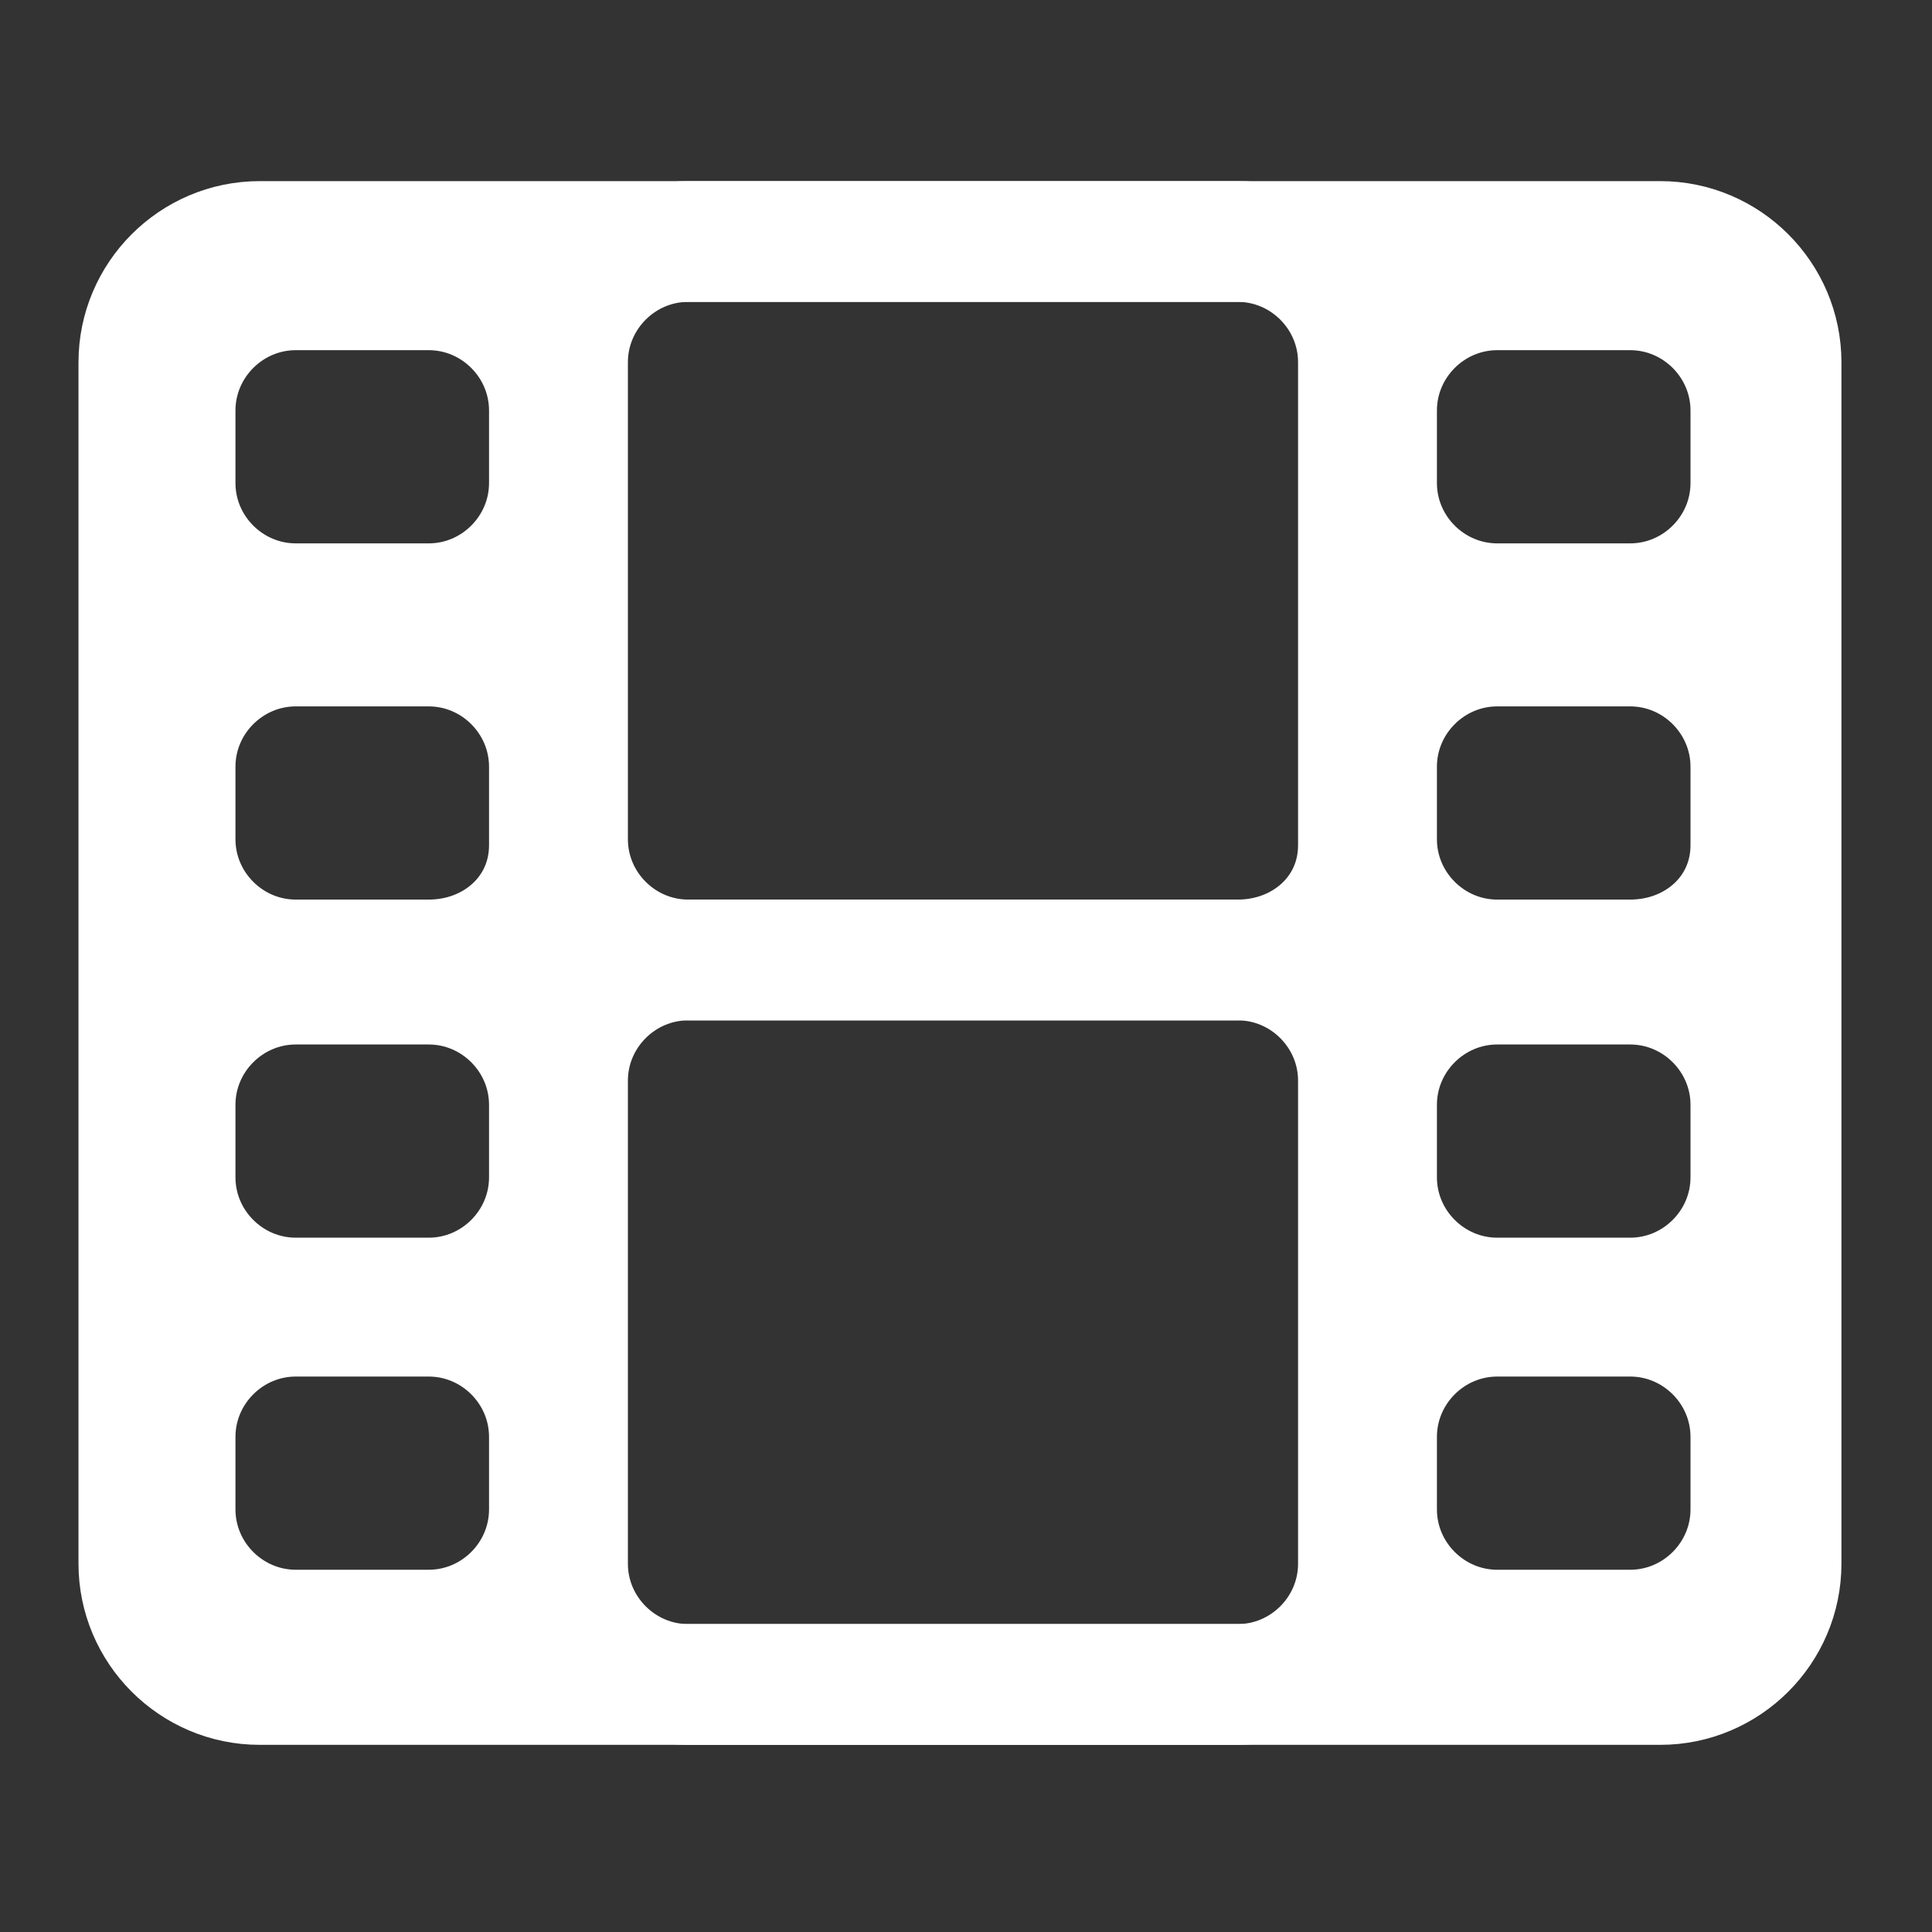
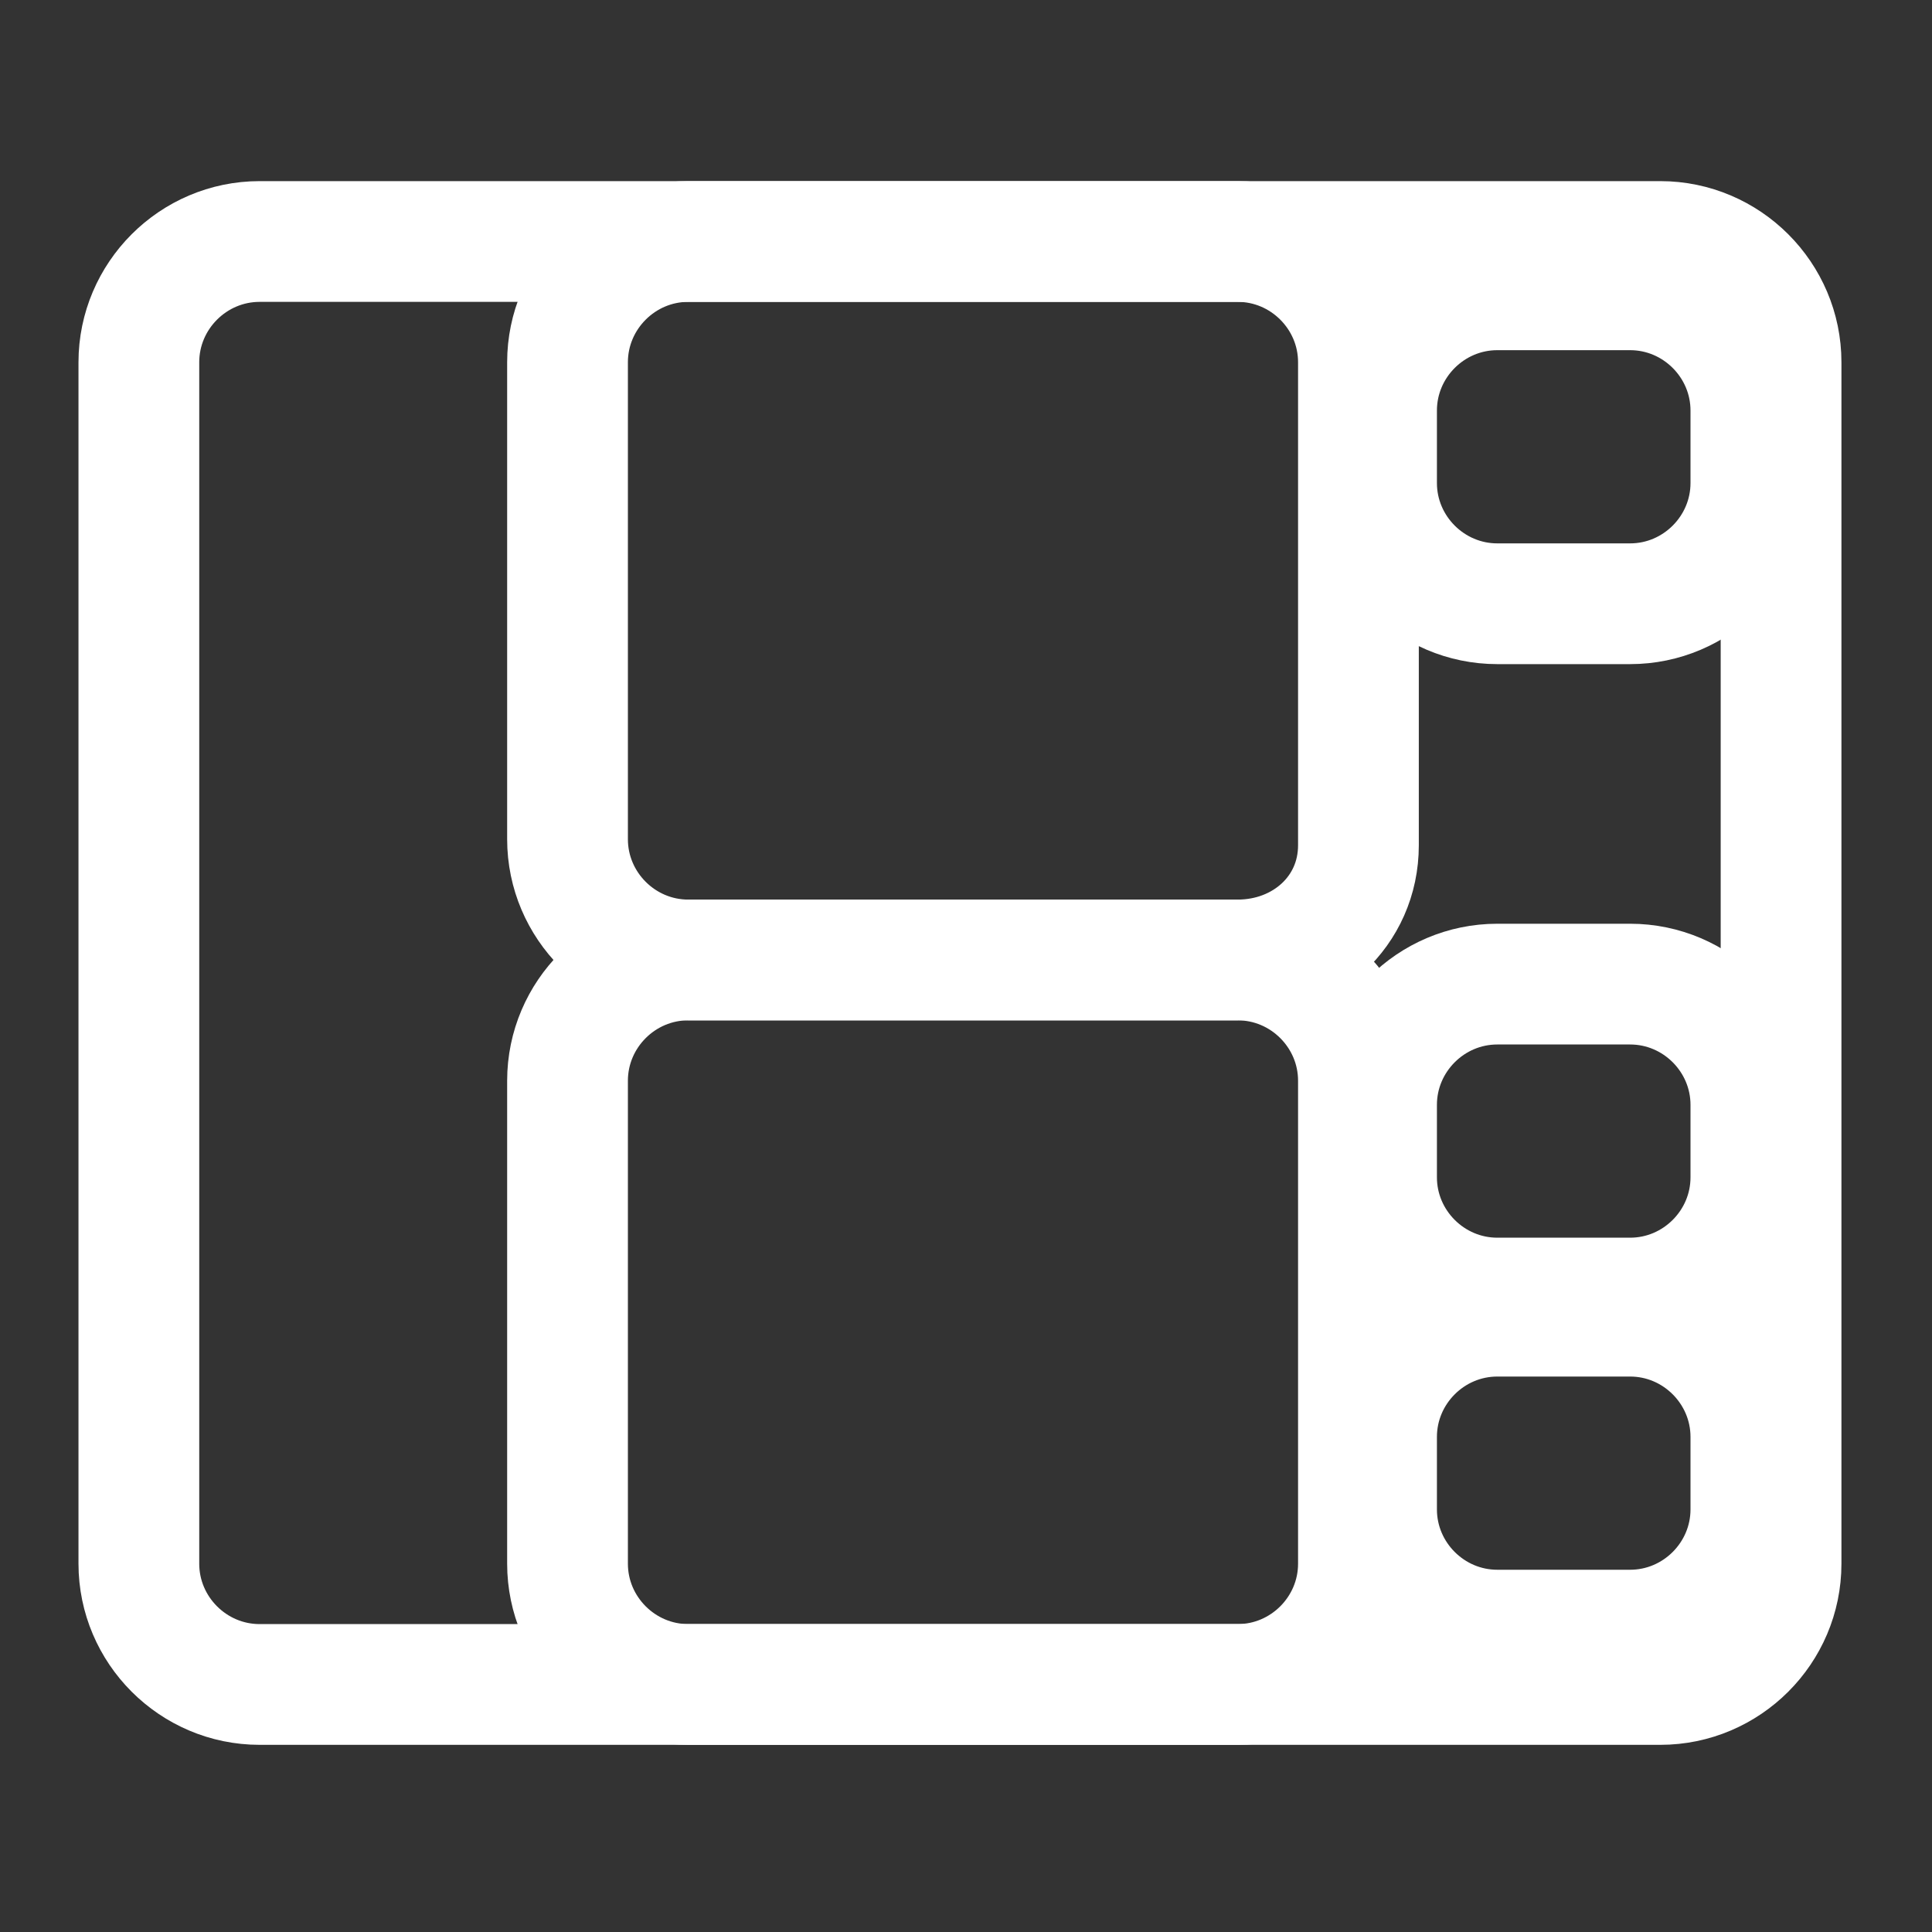
<svg xmlns="http://www.w3.org/2000/svg" id="Ebene_1" width="32" height="32" viewBox="0 0 32 32" fill="none">
  <rect x="0" y="0" width="32" height="32" fill="#333333" stroke="none" />
  <path d="M20.5,27.9h-9.1c-1.1,0-2-0.9-2-2v-8c0-1.1,0.9-2,2-2h9.1c1.1,0,2,0.9,2,2v8C22.5,27,21.6,27.9,20.5,27.9z" stroke="#FFFFFF" stroke-width="2" stroke-linecap="round" stroke-linejoin="round" stroke-miterlimit="10" />
-   <path d="M7.1,21.5H4.9c-1.1,0-2-0.9-2-2v-1.2c0-1.1,0.9-2,2-2h2.2c1.1,0,2,0.9,2,2v1.2C9.1,20.6,8.2,21.5,7.1,21.5z" stroke="#FFFFFF" stroke-width="2" stroke-linecap="round" stroke-linejoin="round" stroke-miterlimit="10" />
-   <path d="M7.1,15.9H4.9c-1.1,0-2-0.9-2-2v-1.2c0-1.1,0.9-2,2-2h2.2c1.1,0,2,0.9,2,2V14C9.1,15.1,8.2,15.9,7.1,15.9z" stroke="#FFFFFF" stroke-width="2" stroke-linecap="round" stroke-linejoin="round" stroke-miterlimit="10" />
-   <path d="M7.1,27H4.9c-1.1,0-2-0.9-2-2v-1.2c0-1.1,0.9-2,2-2h2.2c1.1,0,2,0.9,2,2V25C9.1,26.1,8.2,27,7.1,27z" stroke="#FFFFFF" stroke-width="2" stroke-linecap="round" stroke-linejoin="round" stroke-miterlimit="10" />
-   <path d="M27,15.9h-2.2c-1.1,0-2-0.9-2-2v-1.2c0-1.1,0.9-2,2-2H27c1.1,0,2,0.9,2,2V14C29,15.1,28.1,15.9,27,15.9z" stroke="#FFFFFF" stroke-width="2" stroke-linecap="round" stroke-linejoin="round" stroke-miterlimit="10" />
  <path d="M27,10h-2.2c-1.1,0-2-0.9-2-2V6.8c0-1.1,0.9-2,2-2H27c1.1,0,2,0.9,2,2V8C29,9.1,28.1,10,27,10z" stroke="#FFFFFF" stroke-width="2" stroke-linecap="round" stroke-linejoin="round" stroke-miterlimit="10" />
  <path d="M27,27h-2.2c-1.1,0-2-0.9-2-2v-1.2c0-1.1,0.9-2,2-2H27c1.1,0,2,0.9,2,2V25C29,26.1,28.1,27,27,27z" stroke="#FFFFFF" stroke-width="2" stroke-linecap="round" stroke-linejoin="round" stroke-miterlimit="10" />
  <path d="M27,21.5h-2.2c-1.1,0-2-0.9-2-2v-1.2c0-1.1,0.9-2,2-2H27c1.1,0,2,0.9,2,2v1.2C29,20.6,28.1,21.5,27,21.5z" stroke="#FFFFFF" stroke-width="2" stroke-linecap="round" stroke-linejoin="round" stroke-miterlimit="10" />
-   <path d="M7.1,10H4.9c-1.1,0-2-0.9-2-2V6.8c0-1.1,0.9-2,2-2h2.2c1.1,0,2,0.9,2,2V8C9.1,9.1,8.2,10,7.1,10z" stroke="#FFFFFF" stroke-width="2" stroke-linecap="round" stroke-linejoin="round" stroke-miterlimit="10" />
  <path d="M20.5,15.9h-9.1c-1.1,0-2-0.9-2-2V6c0-1.1,0.9-2,2-2h9.1c1.1,0,2,0.9,2,2v8C22.5,15.1,21.6,15.9,20.5,15.9z" stroke="#FFFFFF" stroke-width="2" stroke-linecap="round" stroke-linejoin="round" stroke-miterlimit="10" />
  <path d="M27.5,27.9H4.3c-1.1,0-2-0.9-2-2V6c0-1.1,0.9-2,2-2h23.2c1.1,0,2,0.9,2,2v19.9C29.5,27,28.6,27.9,27.5,27.9z" stroke="#FFFFFF" stroke-width="2" stroke-linecap="round" stroke-linejoin="round" stroke-miterlimit="10" />
</svg>